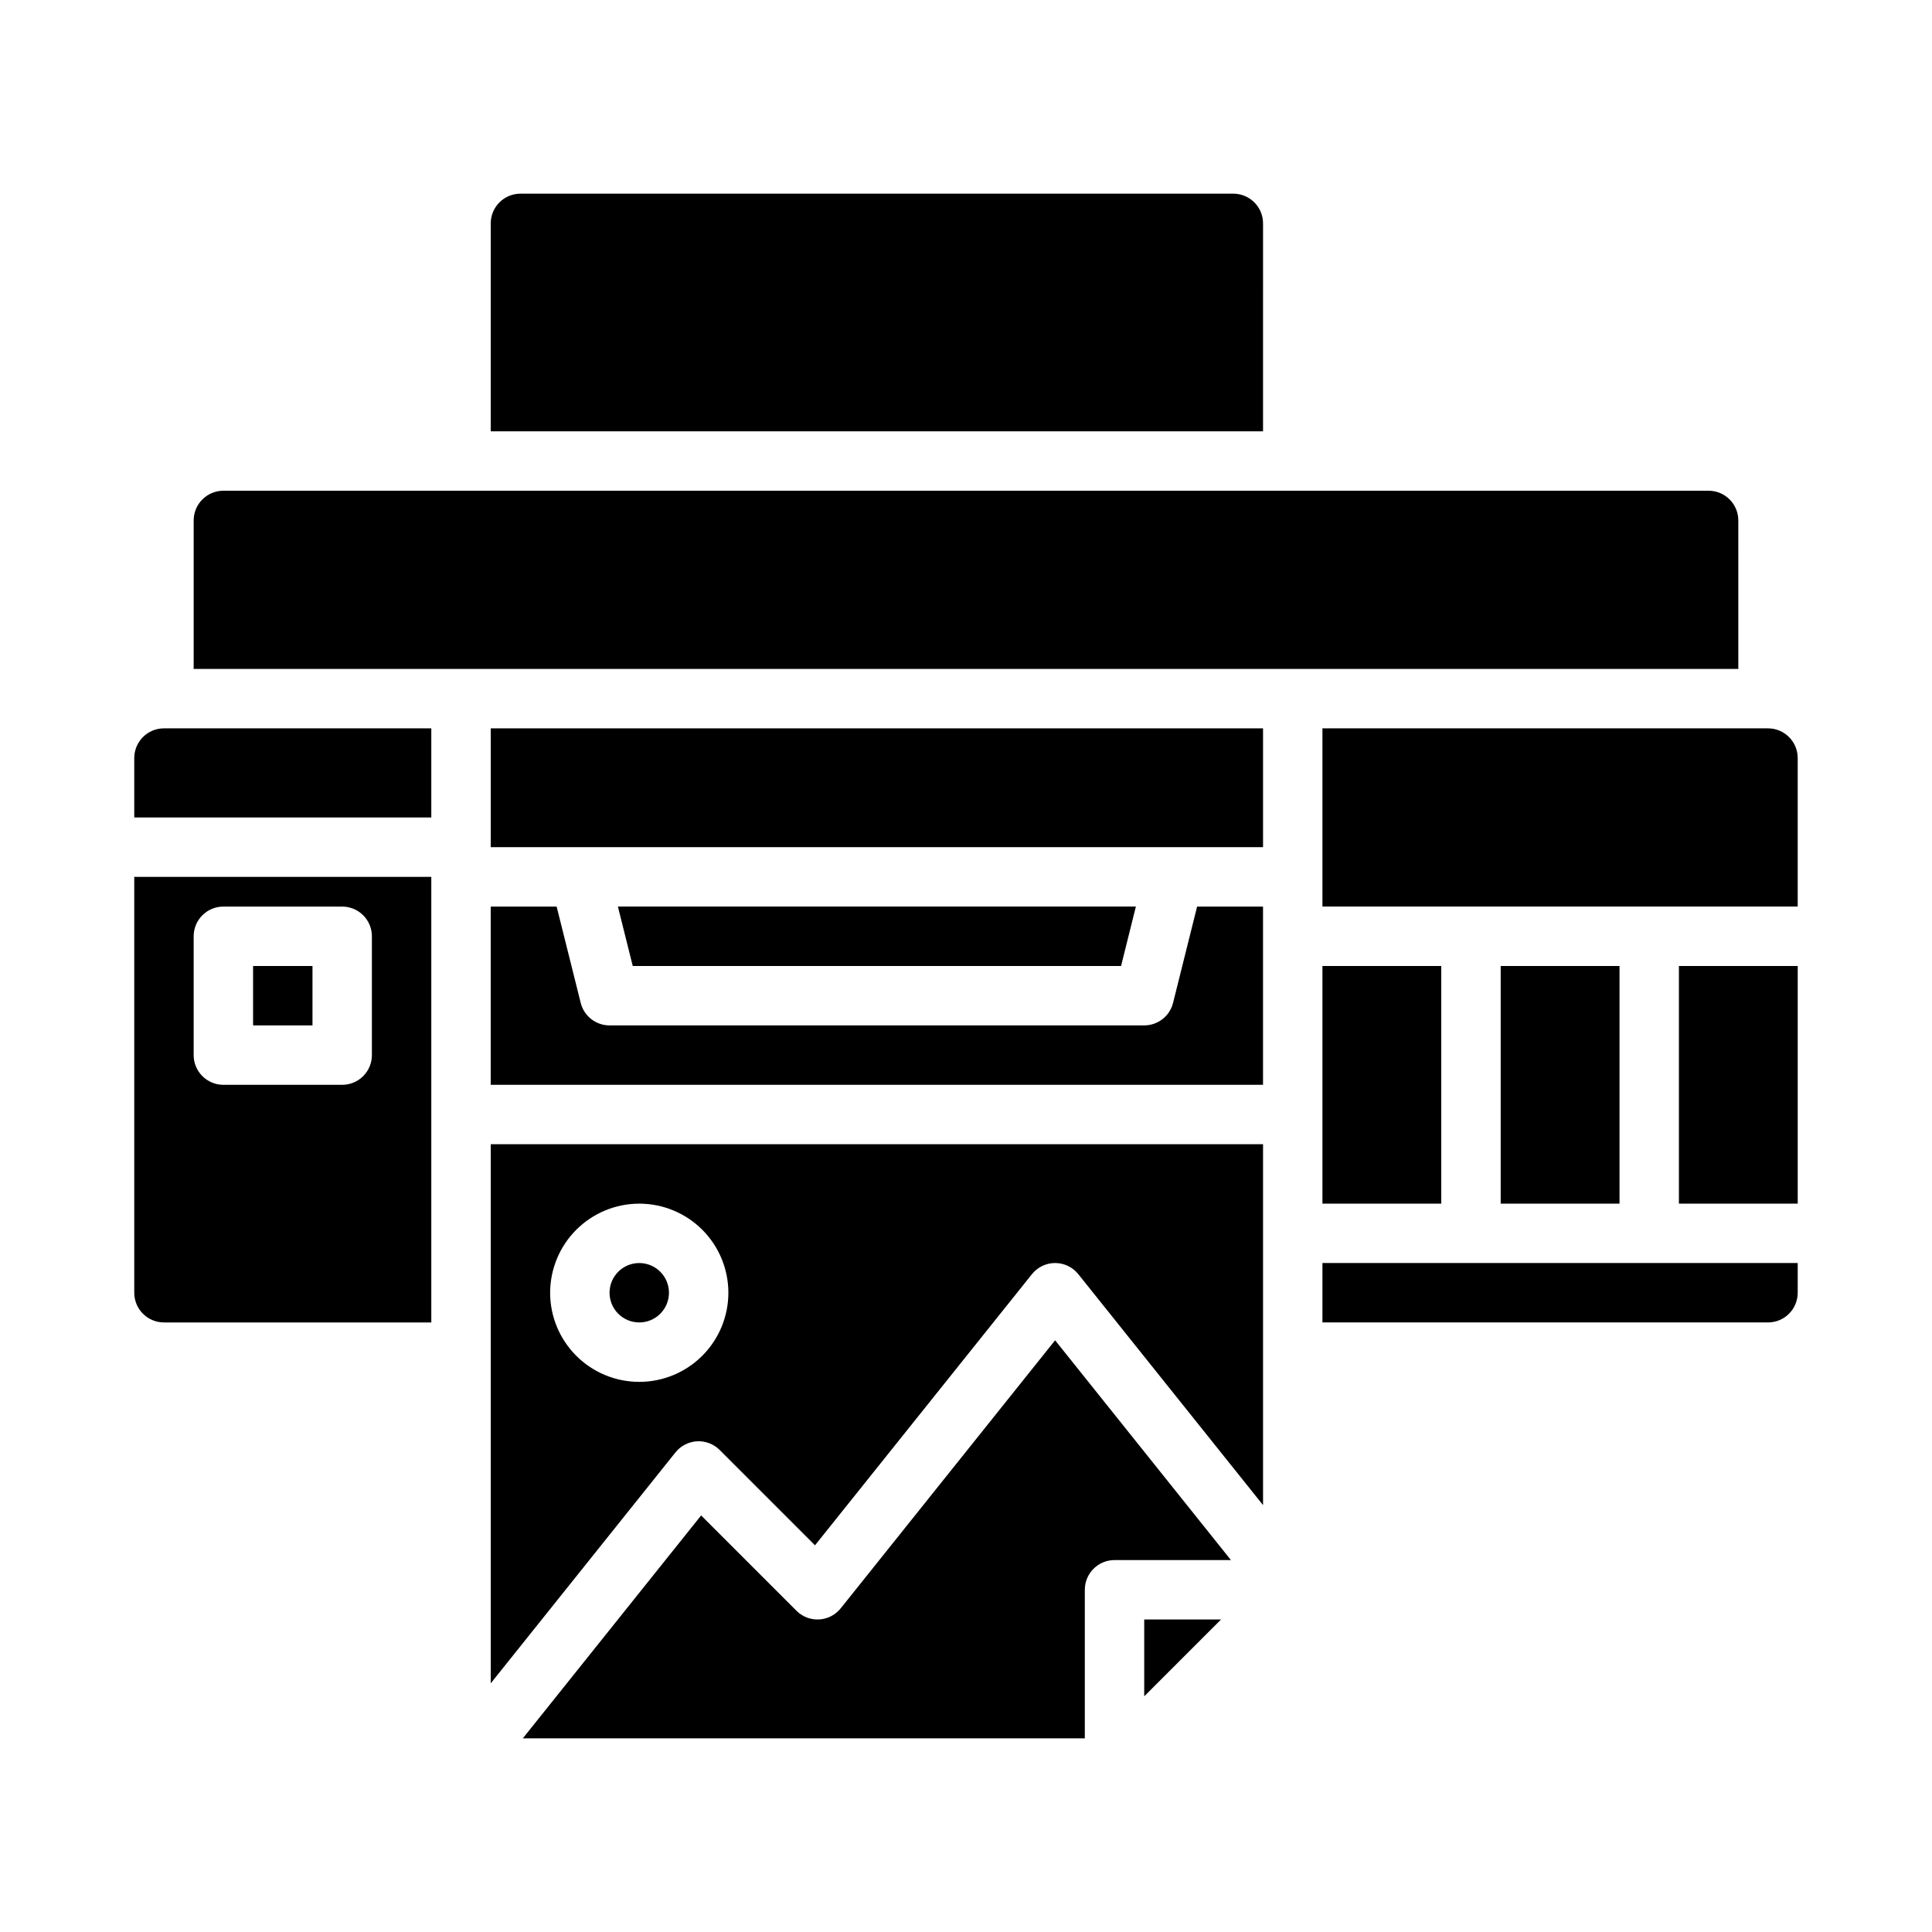
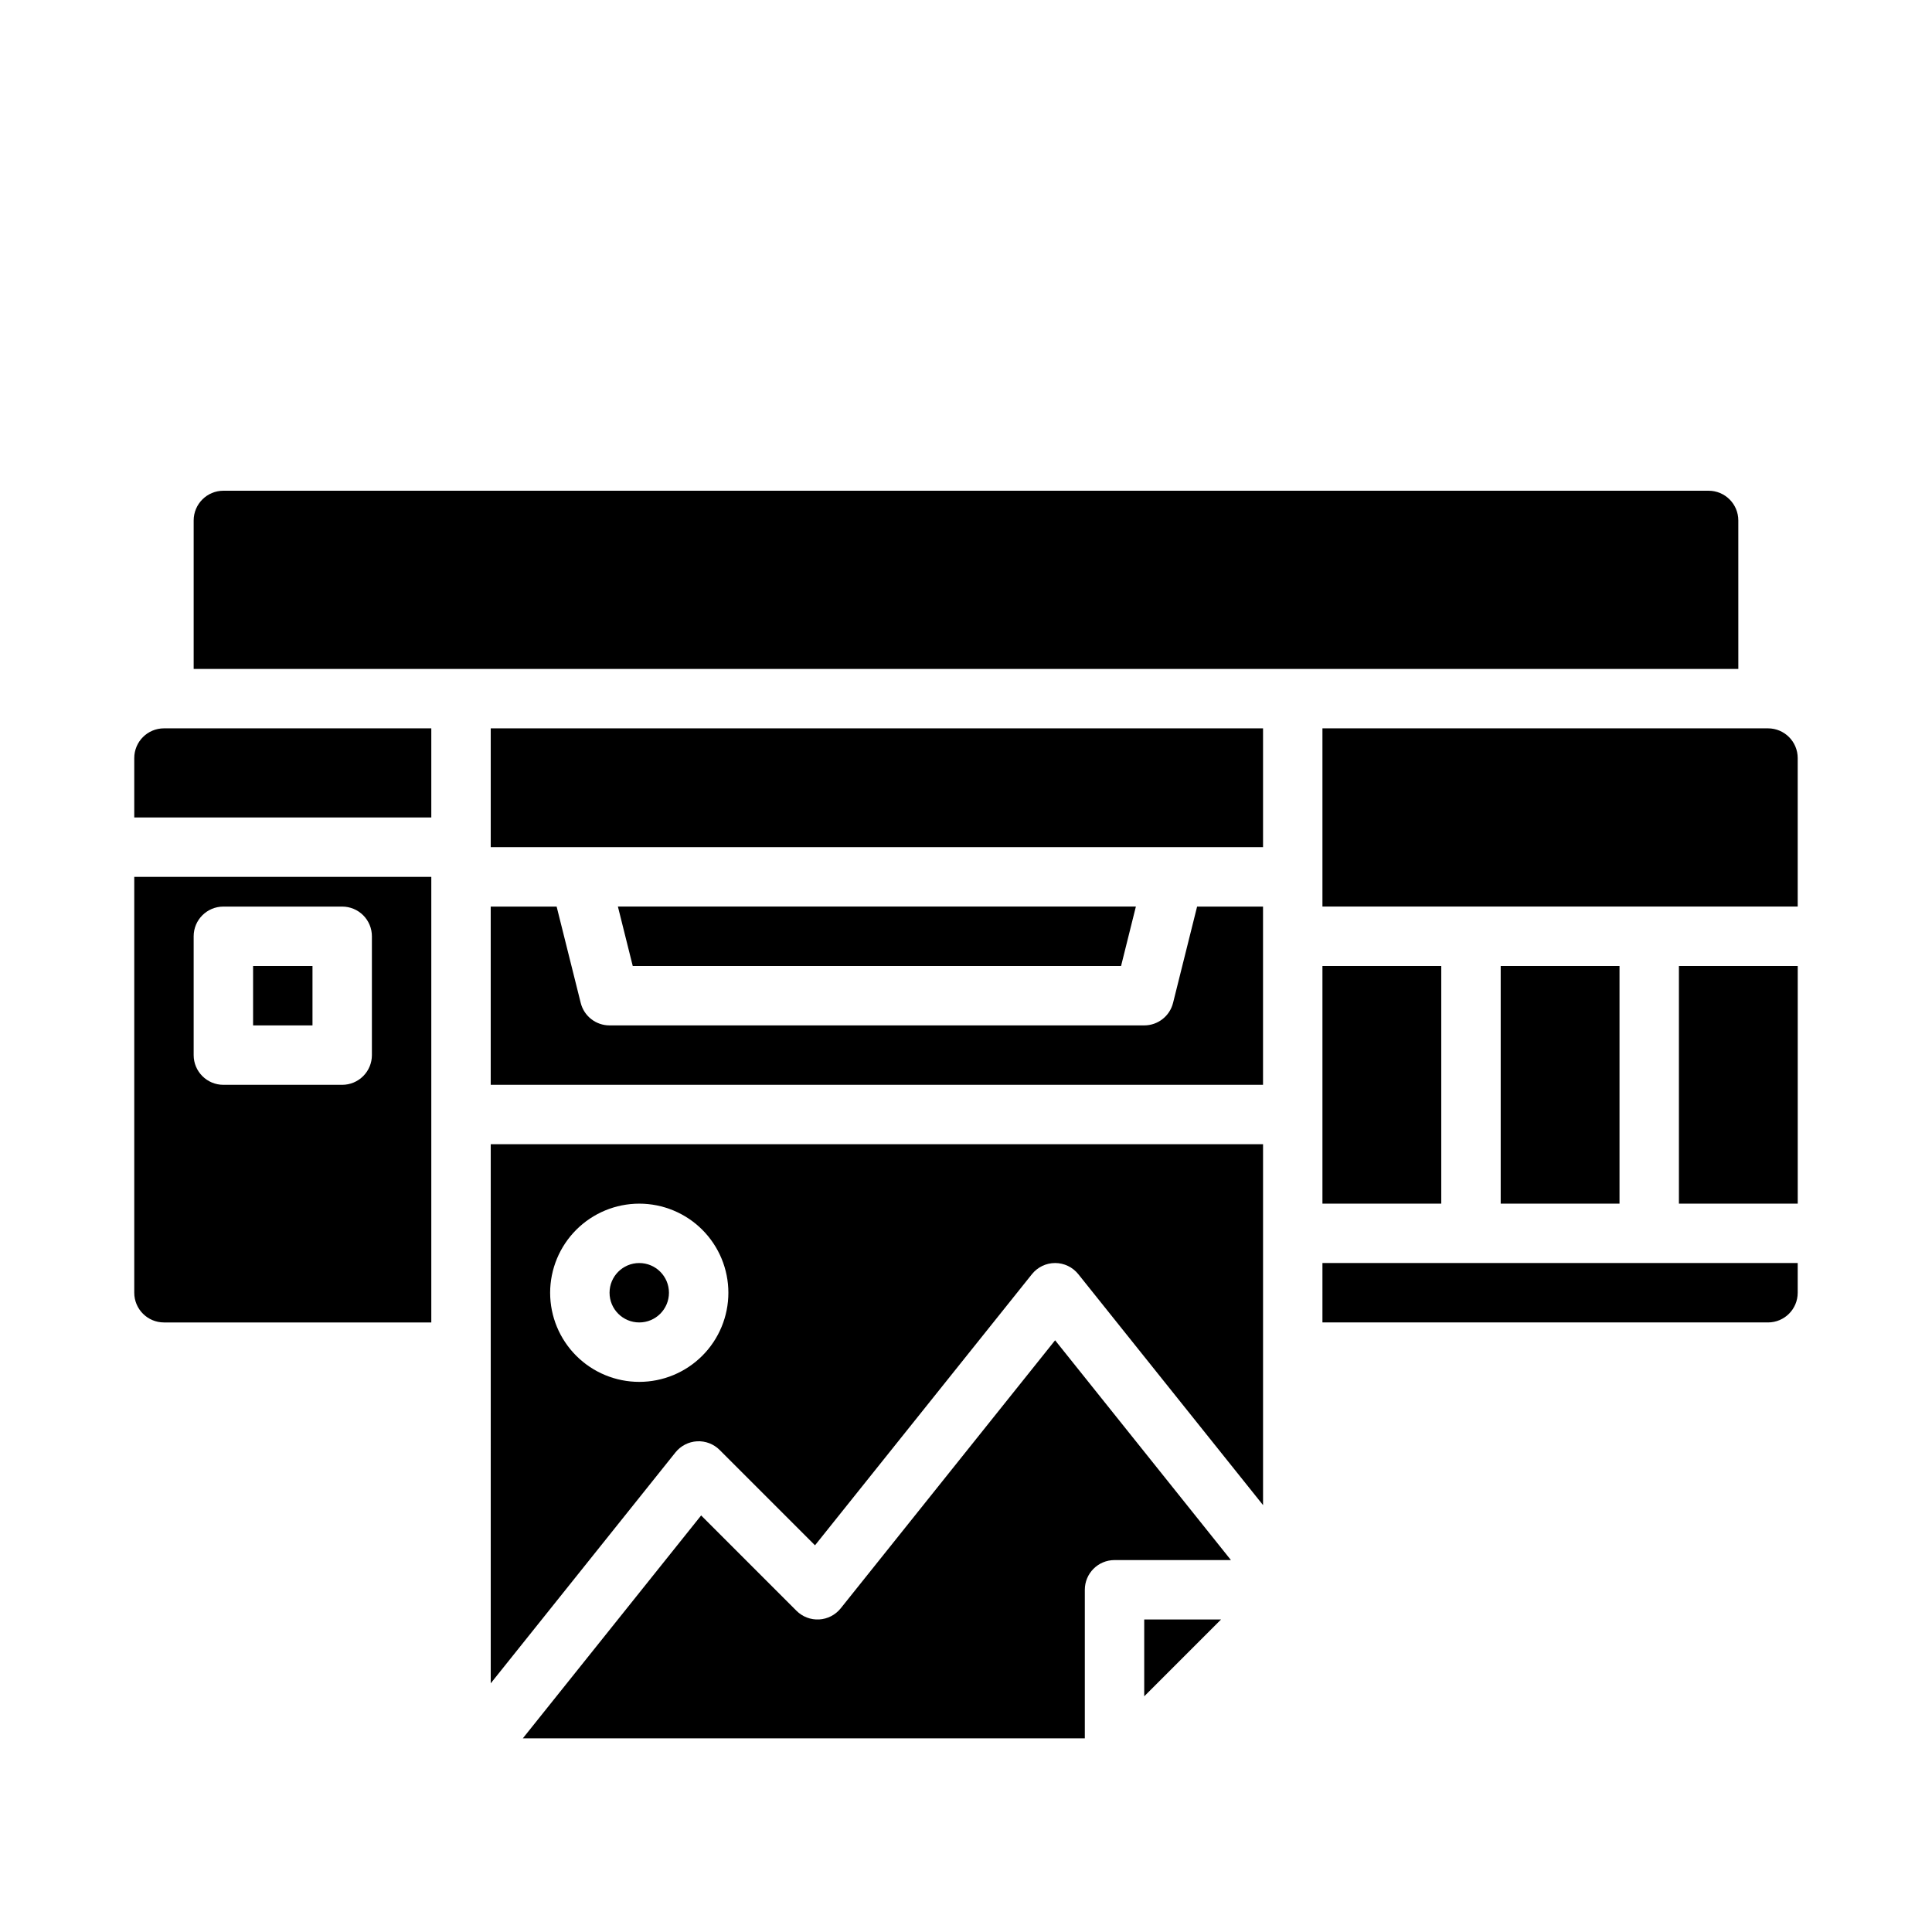
<svg xmlns="http://www.w3.org/2000/svg" fill="#000000" width="800px" height="800px" version="1.1" viewBox="144 144 512 512">
  <g>
    <path d="m211.07 400h15.742v15.742h-15.742z" />
    <path d="m179.58 486.59c0.004 4.348 3.527 7.867 7.871 7.871h70.848v-118.08h-78.719zm15.742-94.465c0-4.348 3.527-7.871 7.875-7.871h31.488c2.086 0 4.09 0.828 5.566 2.305 1.477 1.477 2.305 3.481 2.305 5.566v31.488c0 2.09-0.828 4.09-2.305 5.566-1.477 1.477-3.481 2.309-5.566 2.309h-31.488c-4.348 0-7.875-3.527-7.875-7.875z" />
-     <path d="m478.72 203.2c-0.004-4.348-3.527-7.867-7.871-7.875h-188.93c-4.344 0.008-7.867 3.527-7.871 7.875v55.105l204.67-0.004z" />
    <path d="m447.23 593.54 20.355-20.355h-20.355z" />
    <path d="m179.58 344.89v15.742h78.719v-23.613h-70.848c-4.344 0.004-7.867 3.523-7.871 7.871z" />
    <path d="m366.79 570.23c-1.398 1.746-3.477 2.816-5.711 2.941s-4.414-0.711-6-2.293l-25.27-25.27-47.25 59.062h148.93v-39.359c0-4.348 3.523-7.875 7.871-7.875h30.852l-46.598-58.246z" />
    <path d="m321.28 486.59c0 4.348-3.523 7.871-7.871 7.871s-7.871-3.523-7.871-7.871 3.523-7.871 7.871-7.871 7.871 3.523 7.871 7.871" />
    <path d="m274.05 590.1 48.957-61.199c1.398-1.746 3.473-2.816 5.711-2.941 2.234-0.121 4.414 0.711 5.996 2.293l25.27 25.27 57.488-71.852c1.492-1.867 3.754-2.957 6.144-2.957 2.394 0 4.656 1.09 6.148 2.957l48.957 61.199v-95.641h-204.67zm39.359-127.12c6.262 0 12.27 2.484 16.699 6.914 4.43 4.43 6.918 10.438 6.918 16.699 0 6.266-2.488 12.27-6.918 16.699-4.43 4.43-10.438 6.918-16.699 6.918s-12.27-2.488-16.699-6.918c-4.43-4.43-6.918-10.434-6.918-16.699 0.008-6.262 2.5-12.262 6.926-16.691 4.426-4.426 10.43-6.918 16.691-6.922z" />
    <path d="m274.05 337.02h204.67v31.488h-204.67z" />
    <path d="m612.54 337.02h-118.08v47.23h125.95v-39.359c-0.004-4.348-3.523-7.867-7.871-7.871z" />
    <path d="m445.02 384.25h-137.27l3.934 15.746h129.41z" />
    <path d="m454.87 409.78c-0.875 3.504-4.023 5.961-7.637 5.961h-141.7c-3.613 0-6.762-2.457-7.637-5.961l-6.383-25.527h-17.469v47.23l204.67 0.004v-47.234h-17.469z" />
    <path d="m604.67 281.92c-0.004-4.344-3.527-7.867-7.871-7.871h-393.6c-4.348 0.004-7.867 3.527-7.875 7.871v39.359h409.35z" />
    <path d="m541.7 400h31.488v62.977h-31.488z" />
    <path d="m494.46 400h31.488v62.977h-31.488z" />
    <path d="m588.93 400h31.488v62.977h-31.488z" />
    <path d="m494.46 494.46h118.08c4.348-0.004 7.867-3.523 7.871-7.871v-7.871h-125.95z" />
  </g>
</svg>